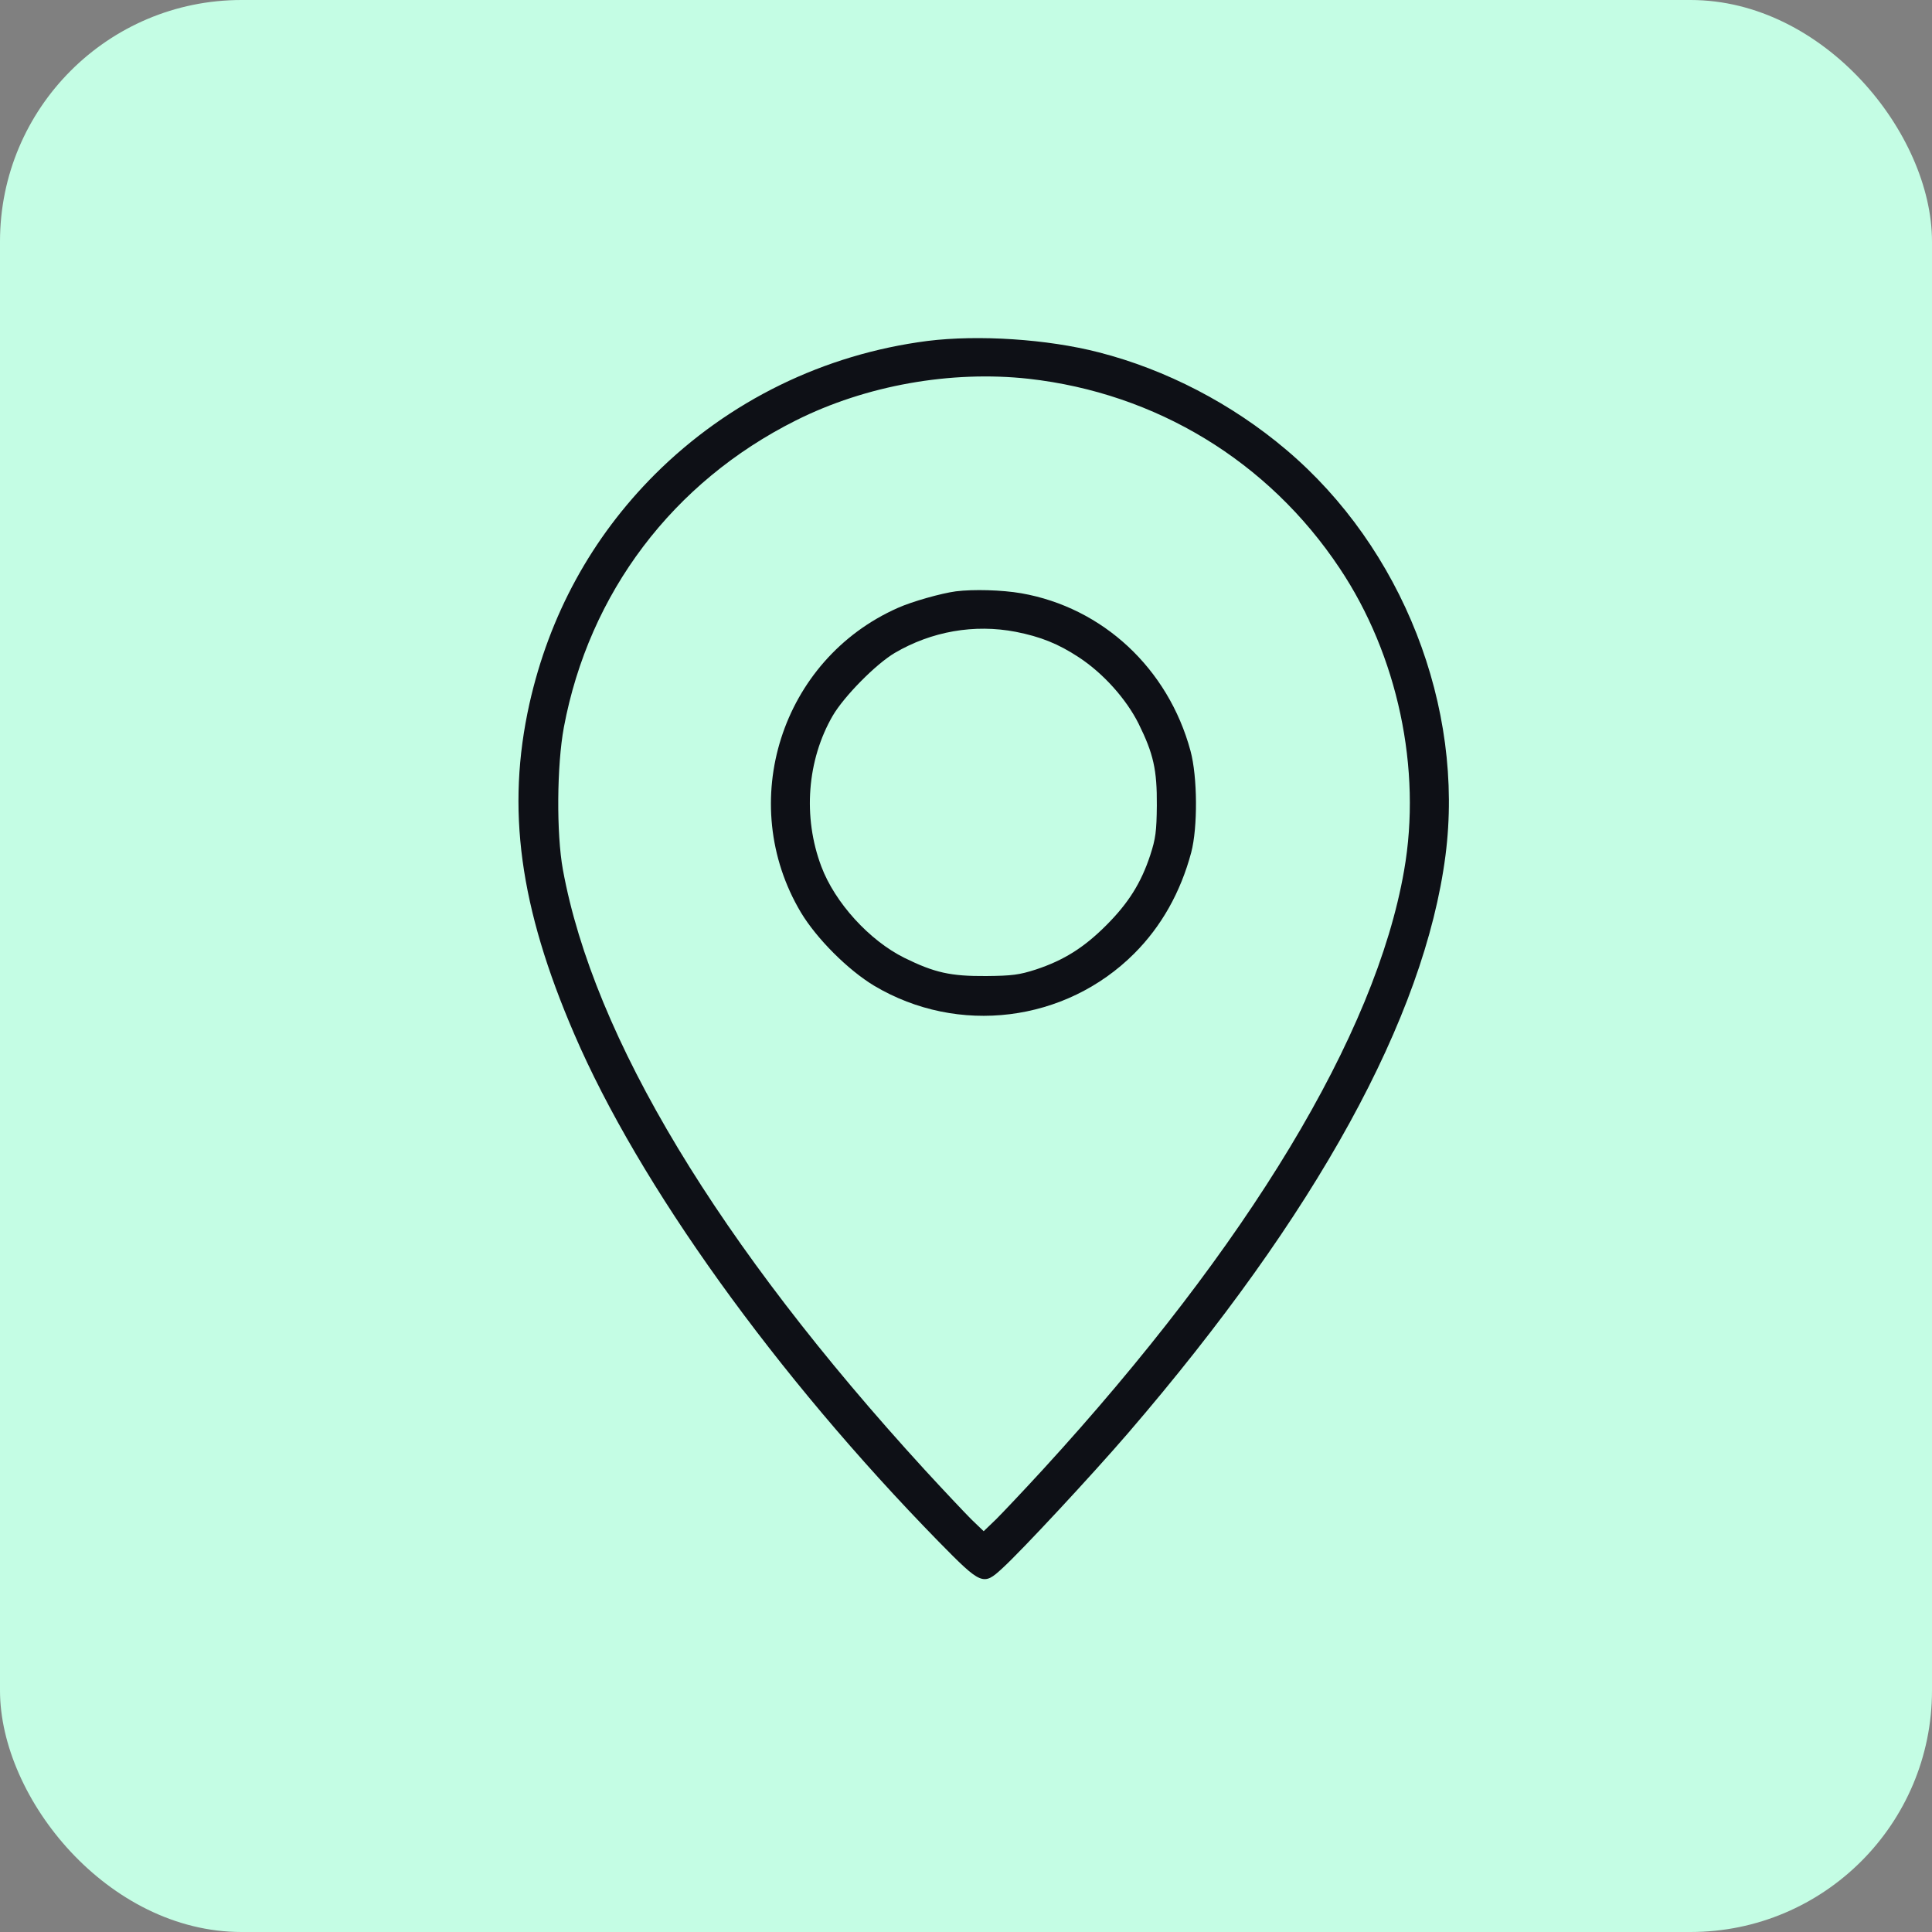
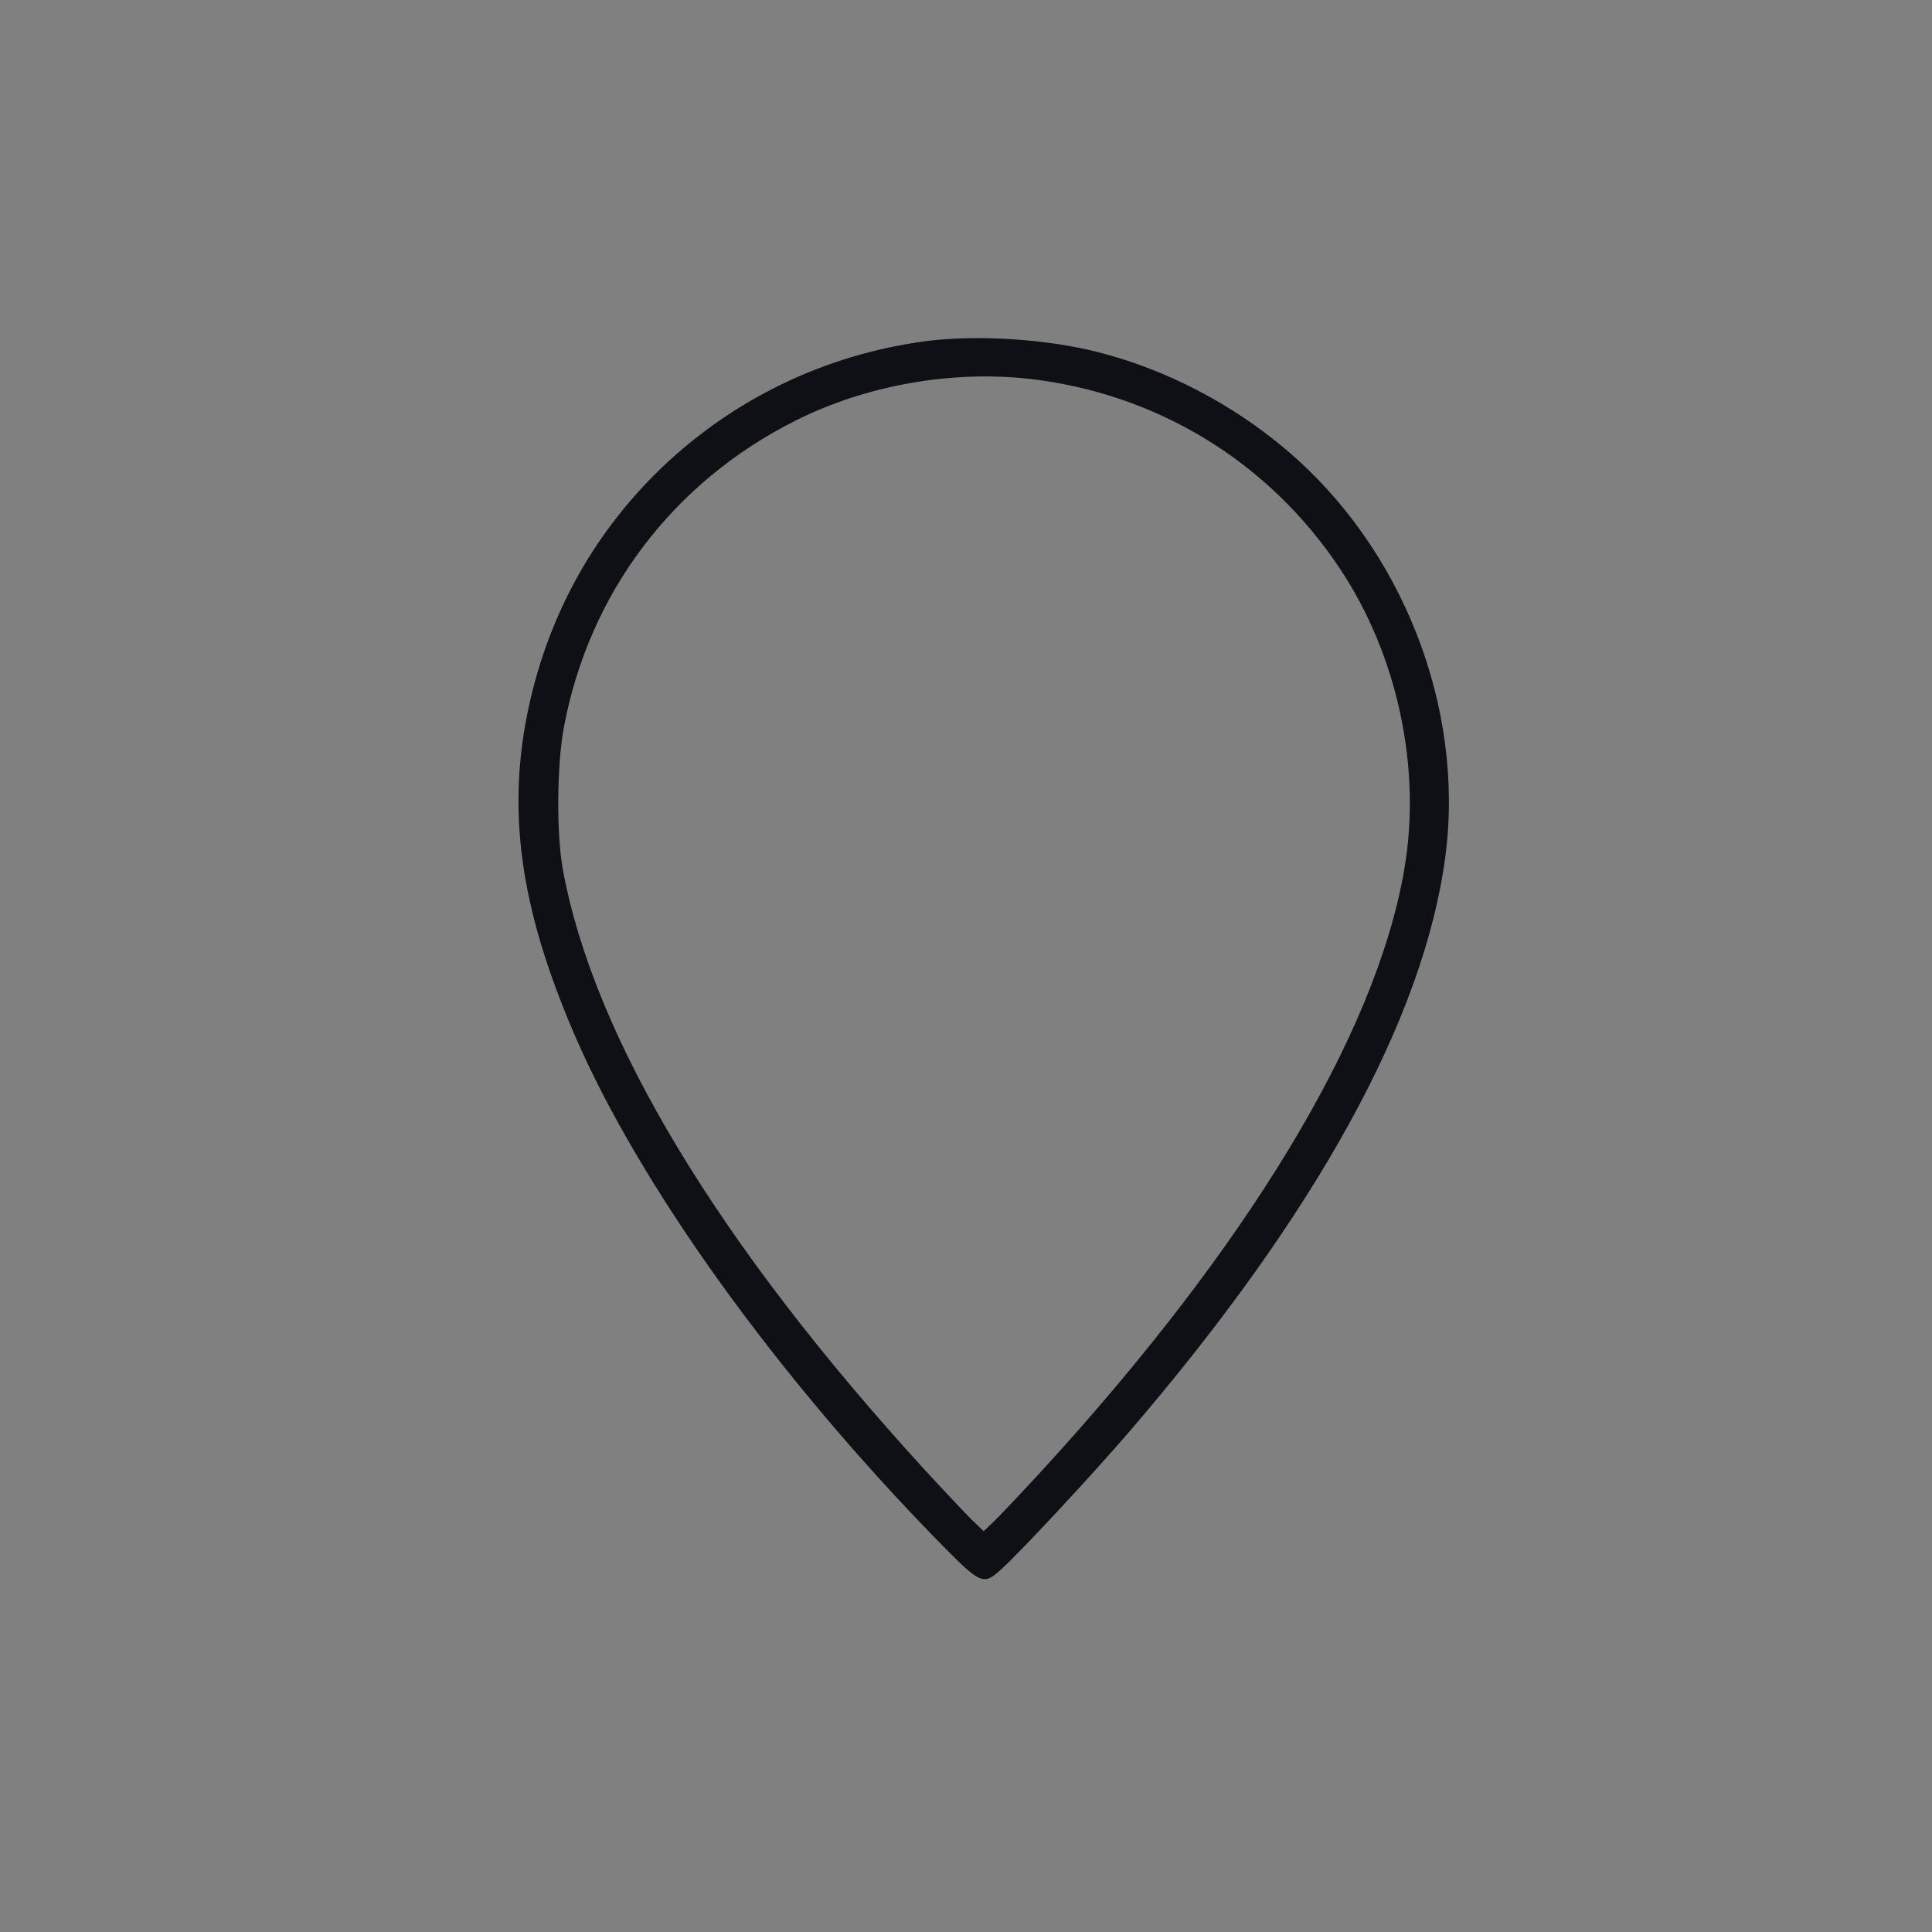
<svg xmlns="http://www.w3.org/2000/svg" width="40" height="40" viewBox="0 0 40 40" fill="none">
  <rect x="0" y="0" width="40" height="40" fill="#808080" stroke="none" />
-   <rect width="40" height="40" rx="5" fill="#C4FDE4" />
  <path d="M19.202 7.059C17.059 7.335 15.086 8.299 13.561 9.819C12.251 11.129 11.373 12.735 10.961 14.572C10.479 16.74 10.755 18.778 11.889 21.408C13.229 24.525 16.065 28.474 19.433 31.917C20.321 32.821 20.356 32.836 20.753 32.469C21.149 32.108 22.605 30.542 23.353 29.674C27.257 25.137 29.491 21.067 29.927 17.714C30.324 14.637 29.034 11.345 26.63 9.312C25.506 8.359 24.141 7.651 22.75 7.295C21.681 7.019 20.251 6.928 19.202 7.059ZM21.295 7.842C23.935 8.138 26.259 9.548 27.734 11.762C28.939 13.563 29.441 15.922 29.069 18.03C28.477 21.423 25.847 25.779 21.591 30.427C21.2 30.853 20.763 31.315 20.622 31.456L20.366 31.702L20.11 31.456C19.97 31.315 19.533 30.853 19.142 30.427C14.871 25.759 12.291 21.483 11.654 18.005C11.518 17.257 11.528 15.847 11.674 15.059C12.196 12.274 13.932 9.98 16.477 8.705C17.927 7.977 19.689 7.666 21.295 7.842Z" fill="#0E1016" />
-   <path d="M19.79 12.243C19.489 12.283 18.882 12.454 18.591 12.585C16.172 13.654 15.228 16.62 16.583 18.893C16.909 19.435 17.557 20.083 18.099 20.409C19.835 21.443 22.059 21.167 23.484 19.741C24.046 19.179 24.443 18.472 24.663 17.649C24.799 17.132 24.794 16.083 24.648 15.546C24.187 13.839 22.831 12.579 21.145 12.283C20.739 12.213 20.151 12.198 19.79 12.243ZM21.03 13.081C21.542 13.182 21.908 13.327 22.335 13.608C22.842 13.94 23.318 14.472 23.574 14.984C23.881 15.606 23.956 15.937 23.951 16.675C23.946 17.212 23.926 17.363 23.815 17.704C23.625 18.281 23.363 18.698 22.902 19.159C22.44 19.621 22.023 19.882 21.446 20.073C21.105 20.183 20.954 20.203 20.418 20.208C19.68 20.213 19.348 20.138 18.726 19.832C17.998 19.471 17.286 18.688 17.005 17.94C16.618 16.916 16.709 15.736 17.241 14.818C17.476 14.416 18.134 13.749 18.525 13.518C19.288 13.071 20.172 12.916 21.03 13.081Z" fill="#0E1016" />
</svg>